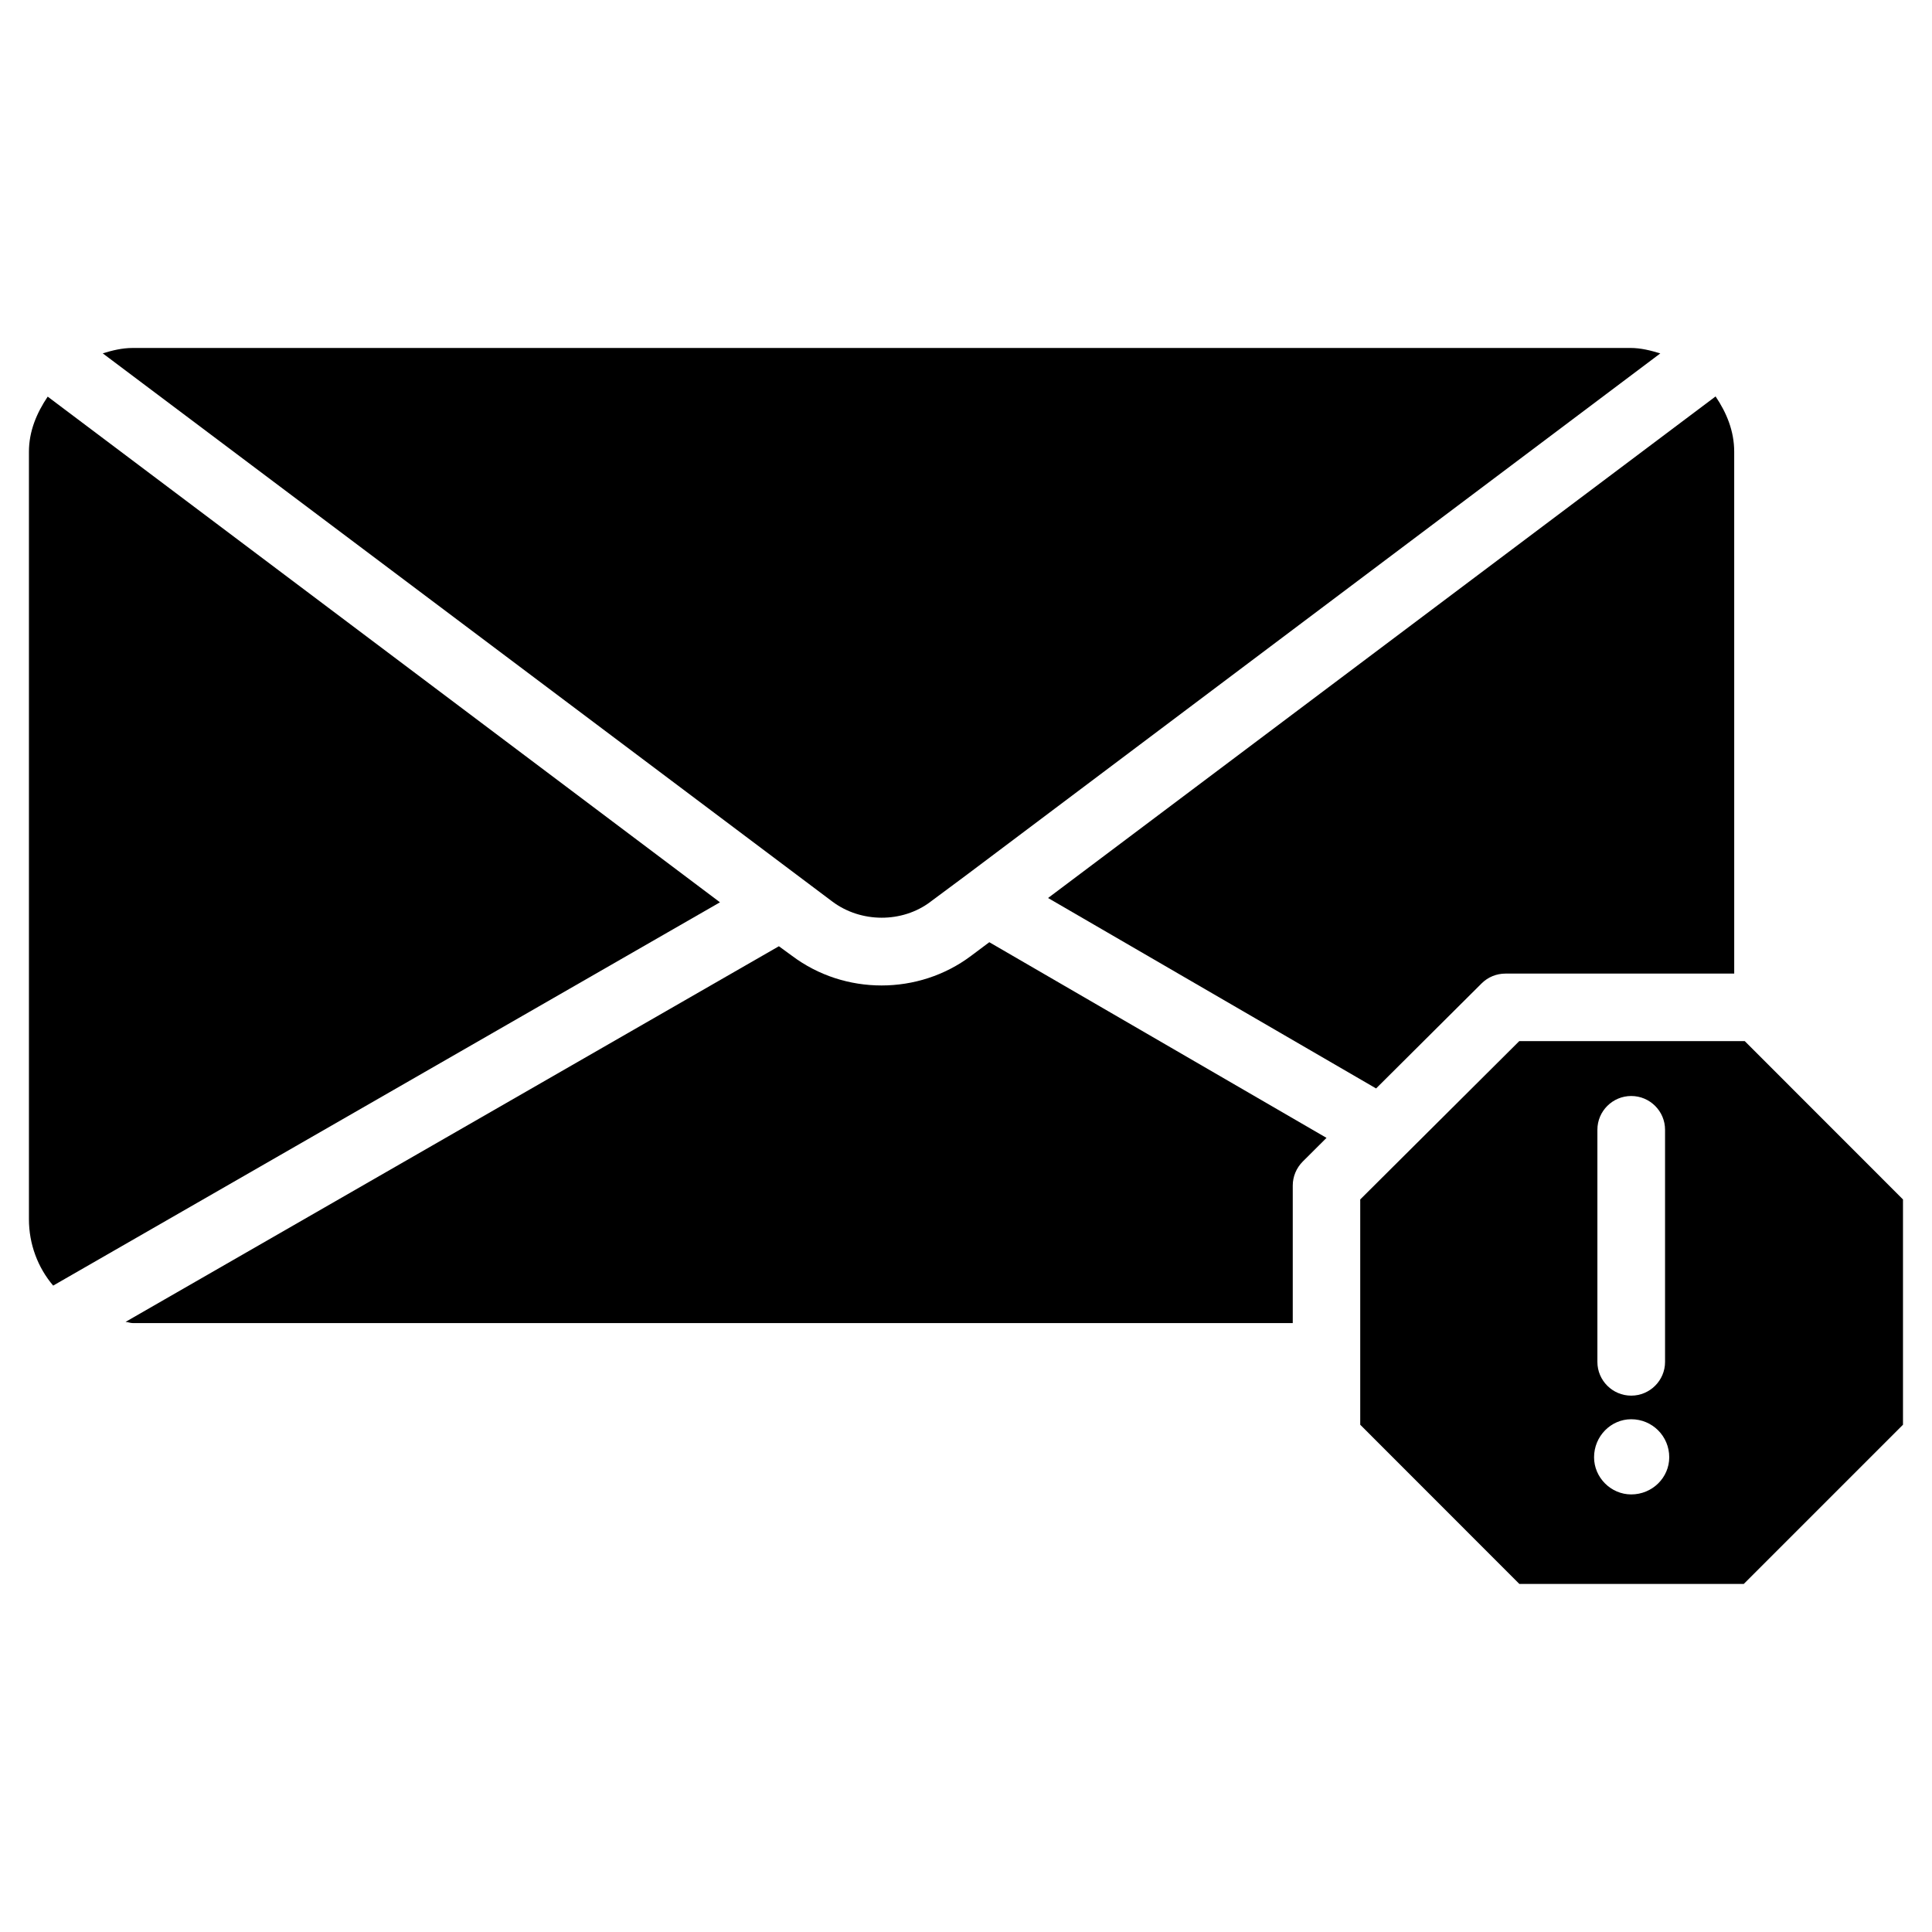
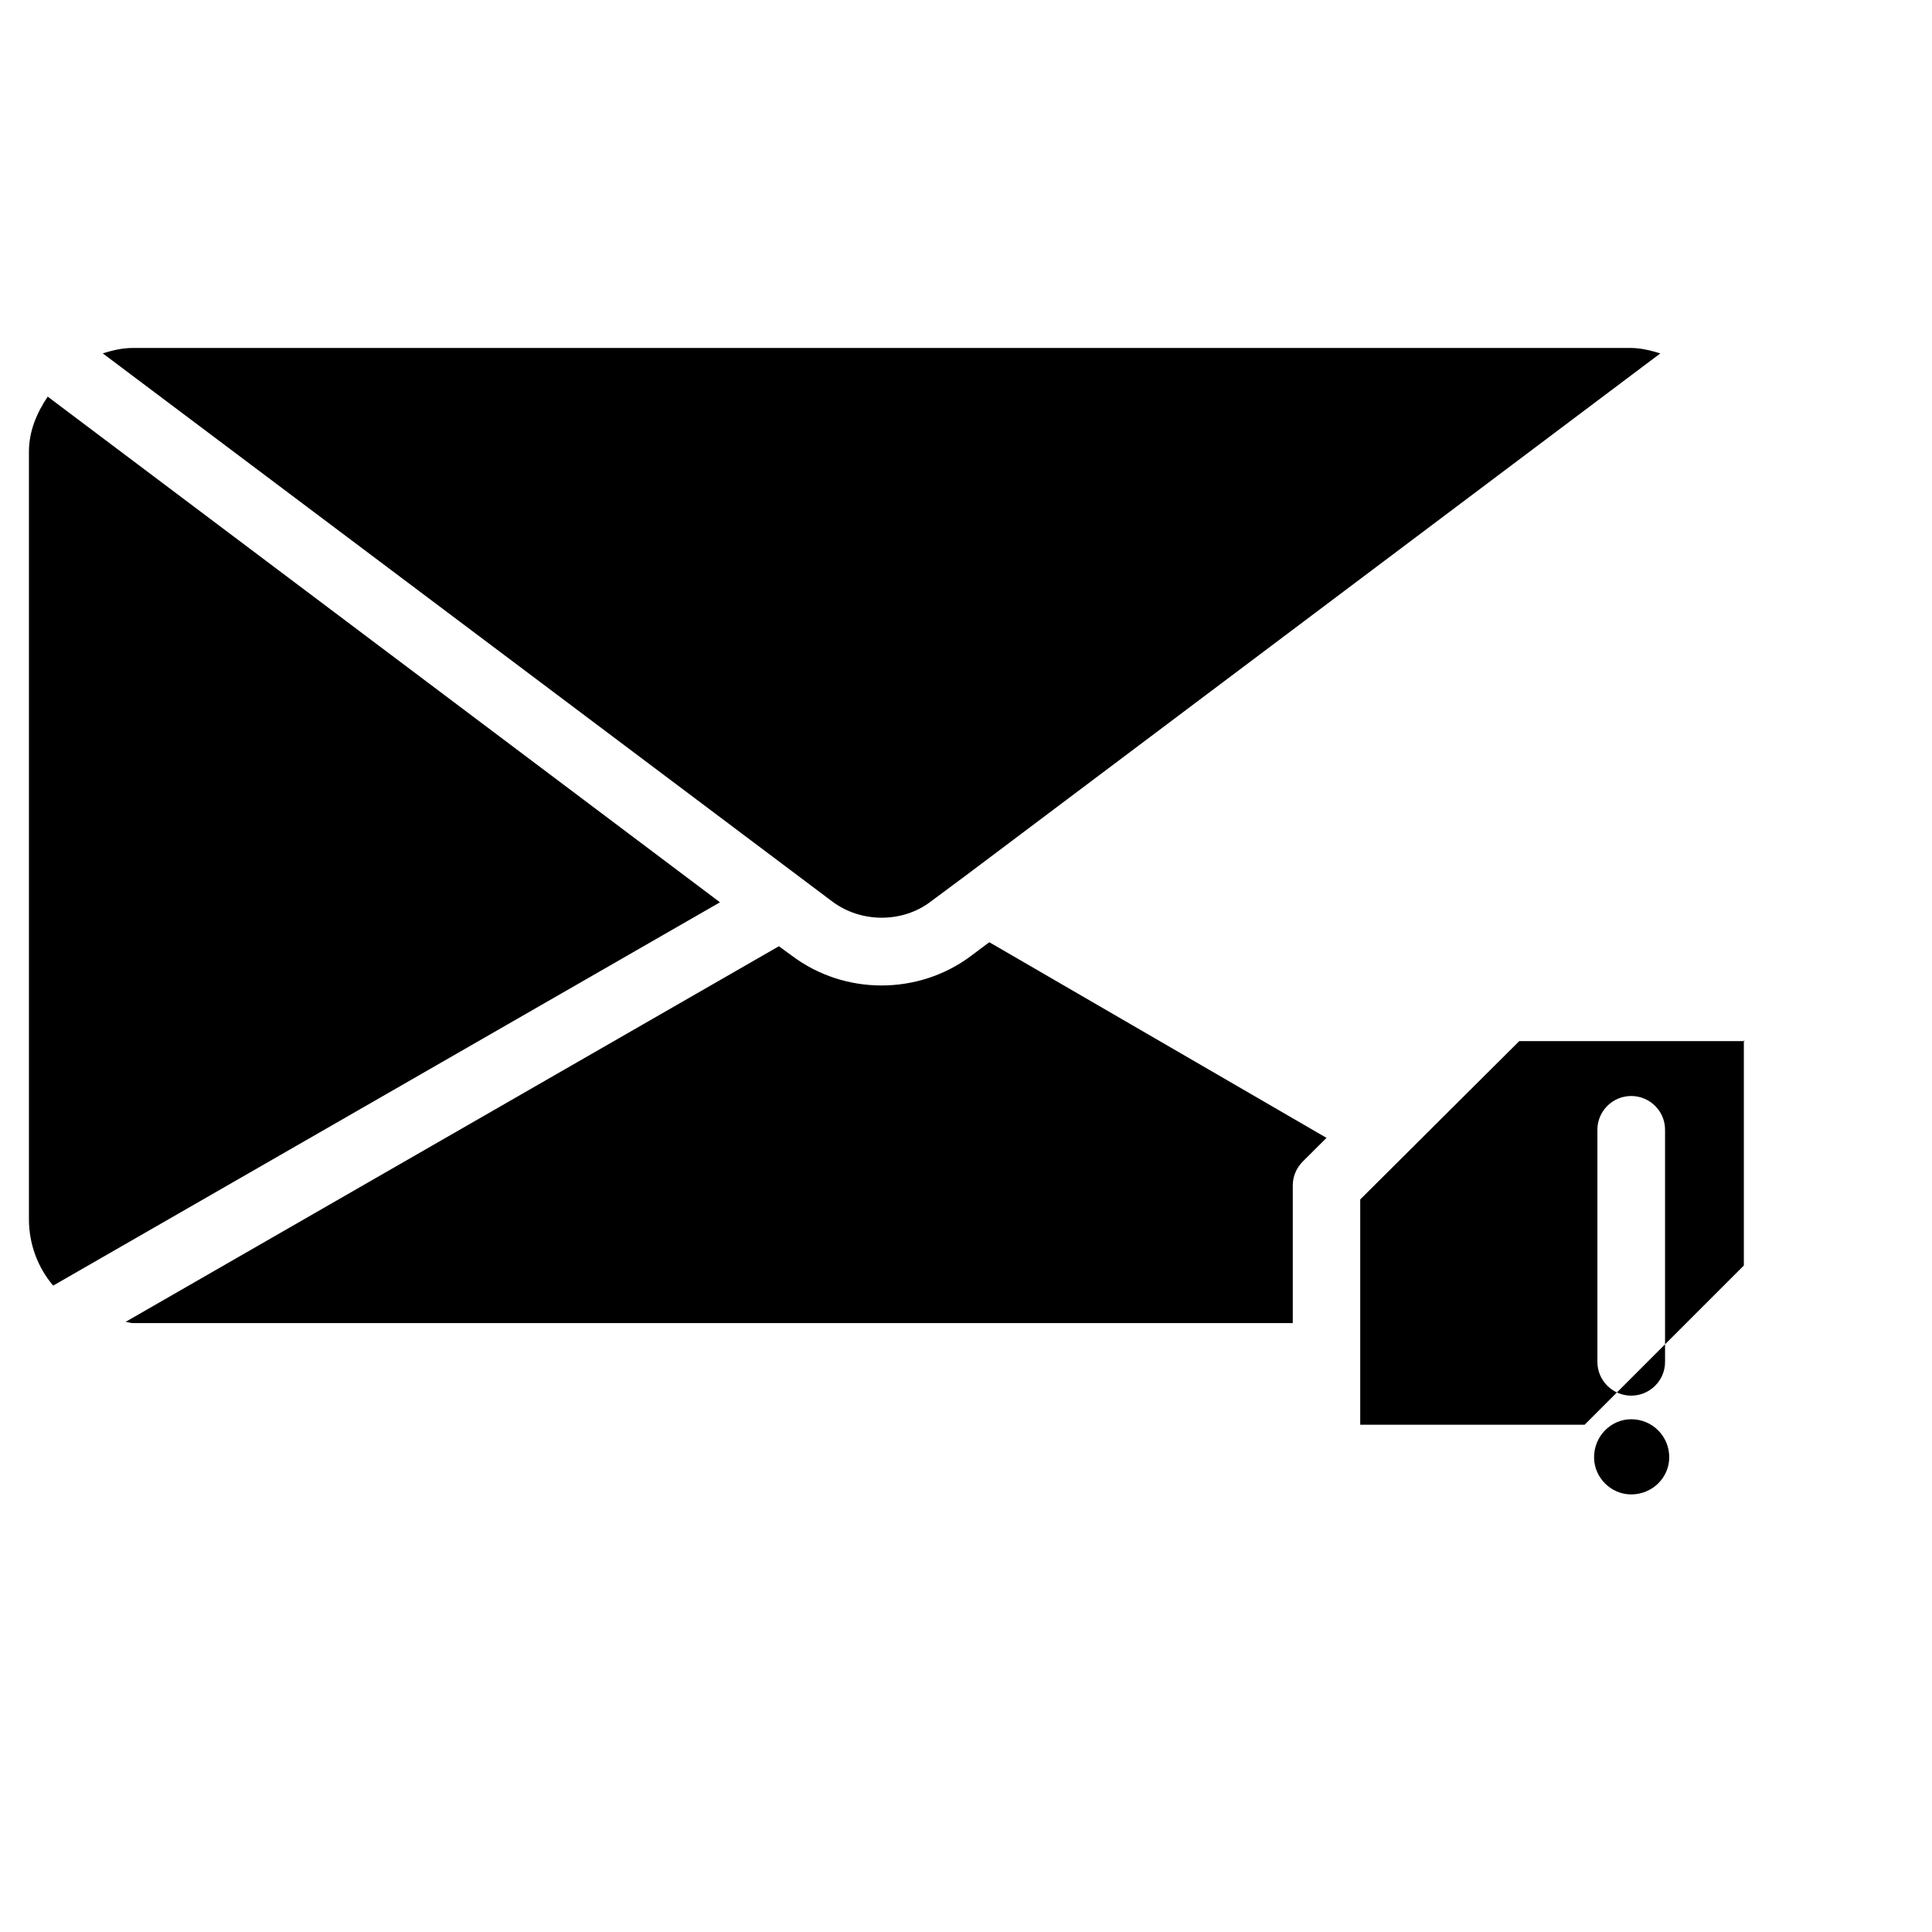
<svg xmlns="http://www.w3.org/2000/svg" fill="#000000" width="800px" height="800px" version="1.1" viewBox="144 144 512 512">
  <g>
-     <path d="m508.68 432.45 27.961-27.836c1.68-1.68 3.945-2.602 6.32-2.602h60.625l-0.004-138.28c0-5.543-2.035-10.371-4.934-14.672l-176.9 132.92z" />
    <path d="m156.64 249.11c-2.918 4.344-4.973 9.152-4.973 14.629v203.37c0 6.59 2.352 12.805 6.422 17.59l176.71-101.58z" />
    <path d="m401.32 397.33c-6.969 5.227-15.344 7.828-23.699 7.828-8.375 0-16.73-2.602-23.723-7.852l-3.484-2.539-173.14 99.547c0.652 0.043 1.238 0.316 1.91 0.316h307.41v-36.465c0-2.371 0.965-4.641 2.625-6.32l6.32-6.297-89.363-51.852z" />
    <path d="m390.59 382.97 9.637-7.16 183.77-138.15c-2.539-0.777-5.121-1.449-7.934-1.449l-396.88 0.004c-2.832 0-5.438 0.652-7.957 1.426l193.34 145.27c7.578 5.691 18.539 5.731 26.031 0.062z" />
-     <path d="m606.37 419.9h-59.742l-42.152 41.965v59.703l42.172 42.195h59.469l42.195-42.195v-59.703zm-39.043 23.492c0-4.934 4.031-8.941 8.965-8.941 4.934 0 8.965 4.008 8.965 8.941v61.527c0 4.934-4.031 8.941-8.965 8.941-4.934 0-8.965-4.008-8.965-8.941zm8.961 96.645c-5.375 0-9.844-4.473-9.844-9.844 0-5.582 4.473-10.078 9.844-10.078 5.582 0 10.078 4.473 10.078 10.078 0 5.375-4.473 9.844-10.078 9.844z" />
+     <path d="m606.37 419.9h-59.742l-42.152 41.965v59.703h59.469l42.195-42.195v-59.703zm-39.043 23.492c0-4.934 4.031-8.941 8.965-8.941 4.934 0 8.965 4.008 8.965 8.941v61.527c0 4.934-4.031 8.941-8.965 8.941-4.934 0-8.965-4.008-8.965-8.941zm8.961 96.645c-5.375 0-9.844-4.473-9.844-9.844 0-5.582 4.473-10.078 9.844-10.078 5.582 0 10.078 4.473 10.078 10.078 0 5.375-4.473 9.844-10.078 9.844z" />
  </g>
</svg>